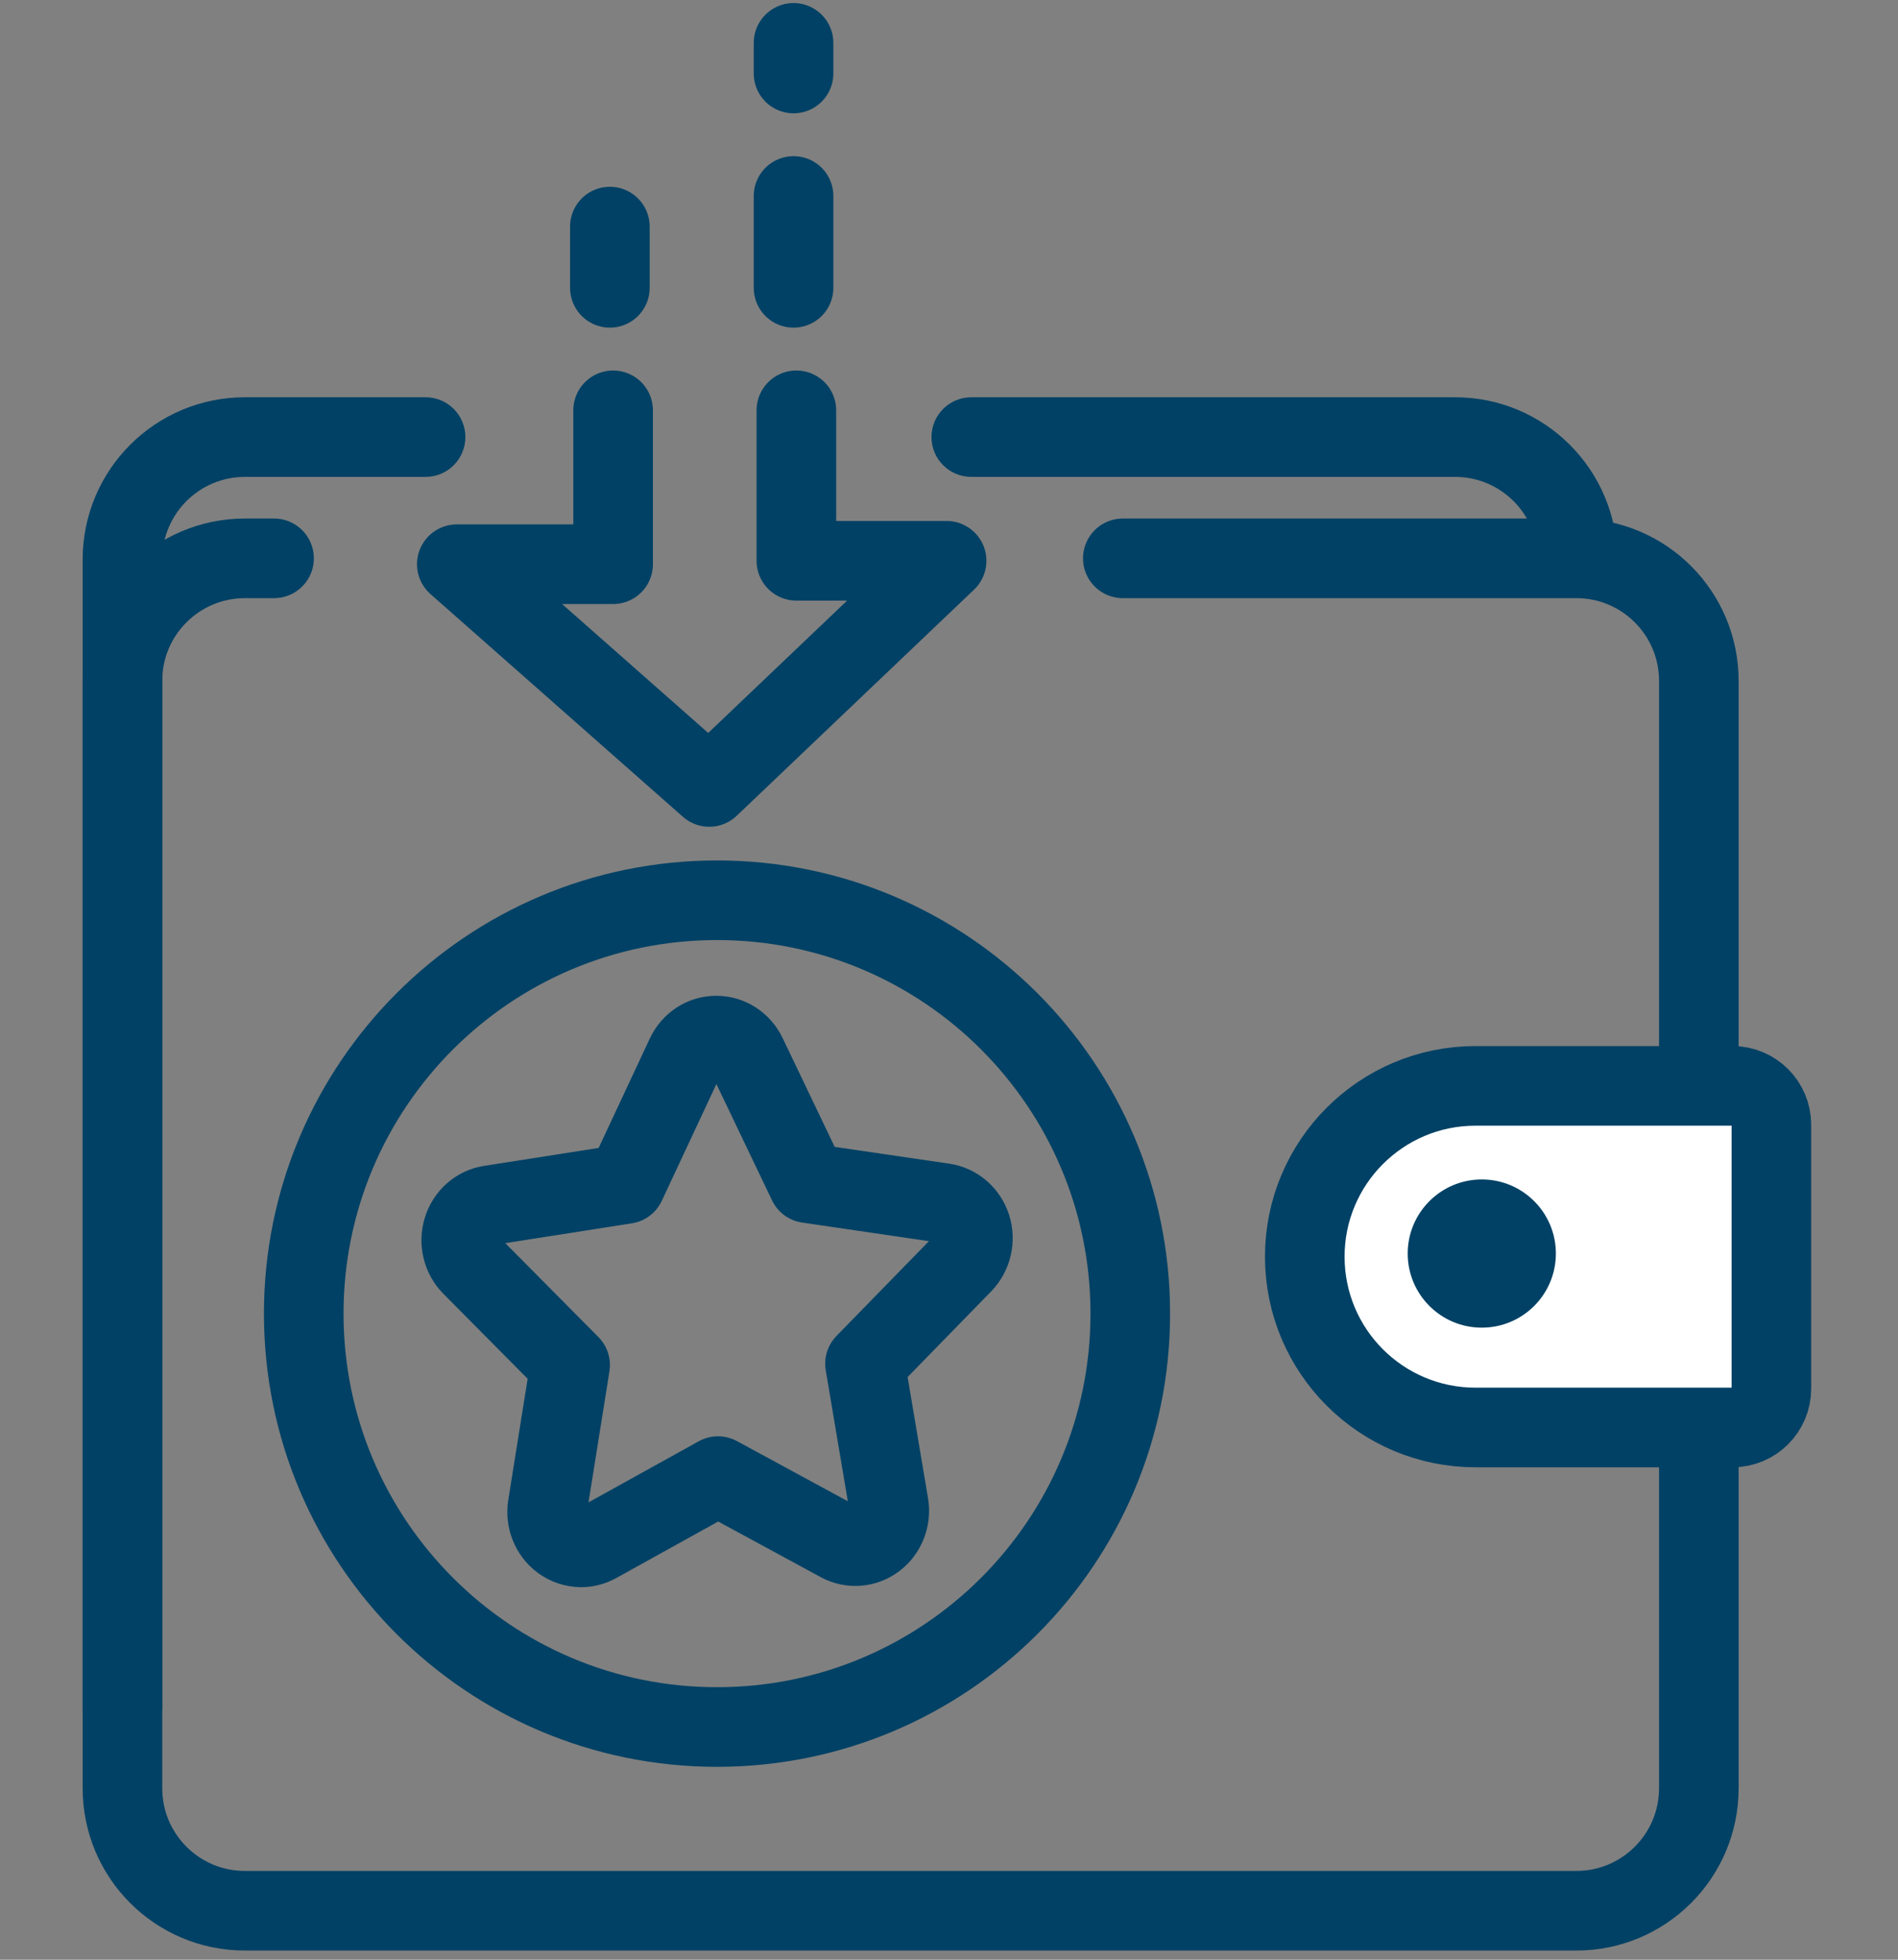
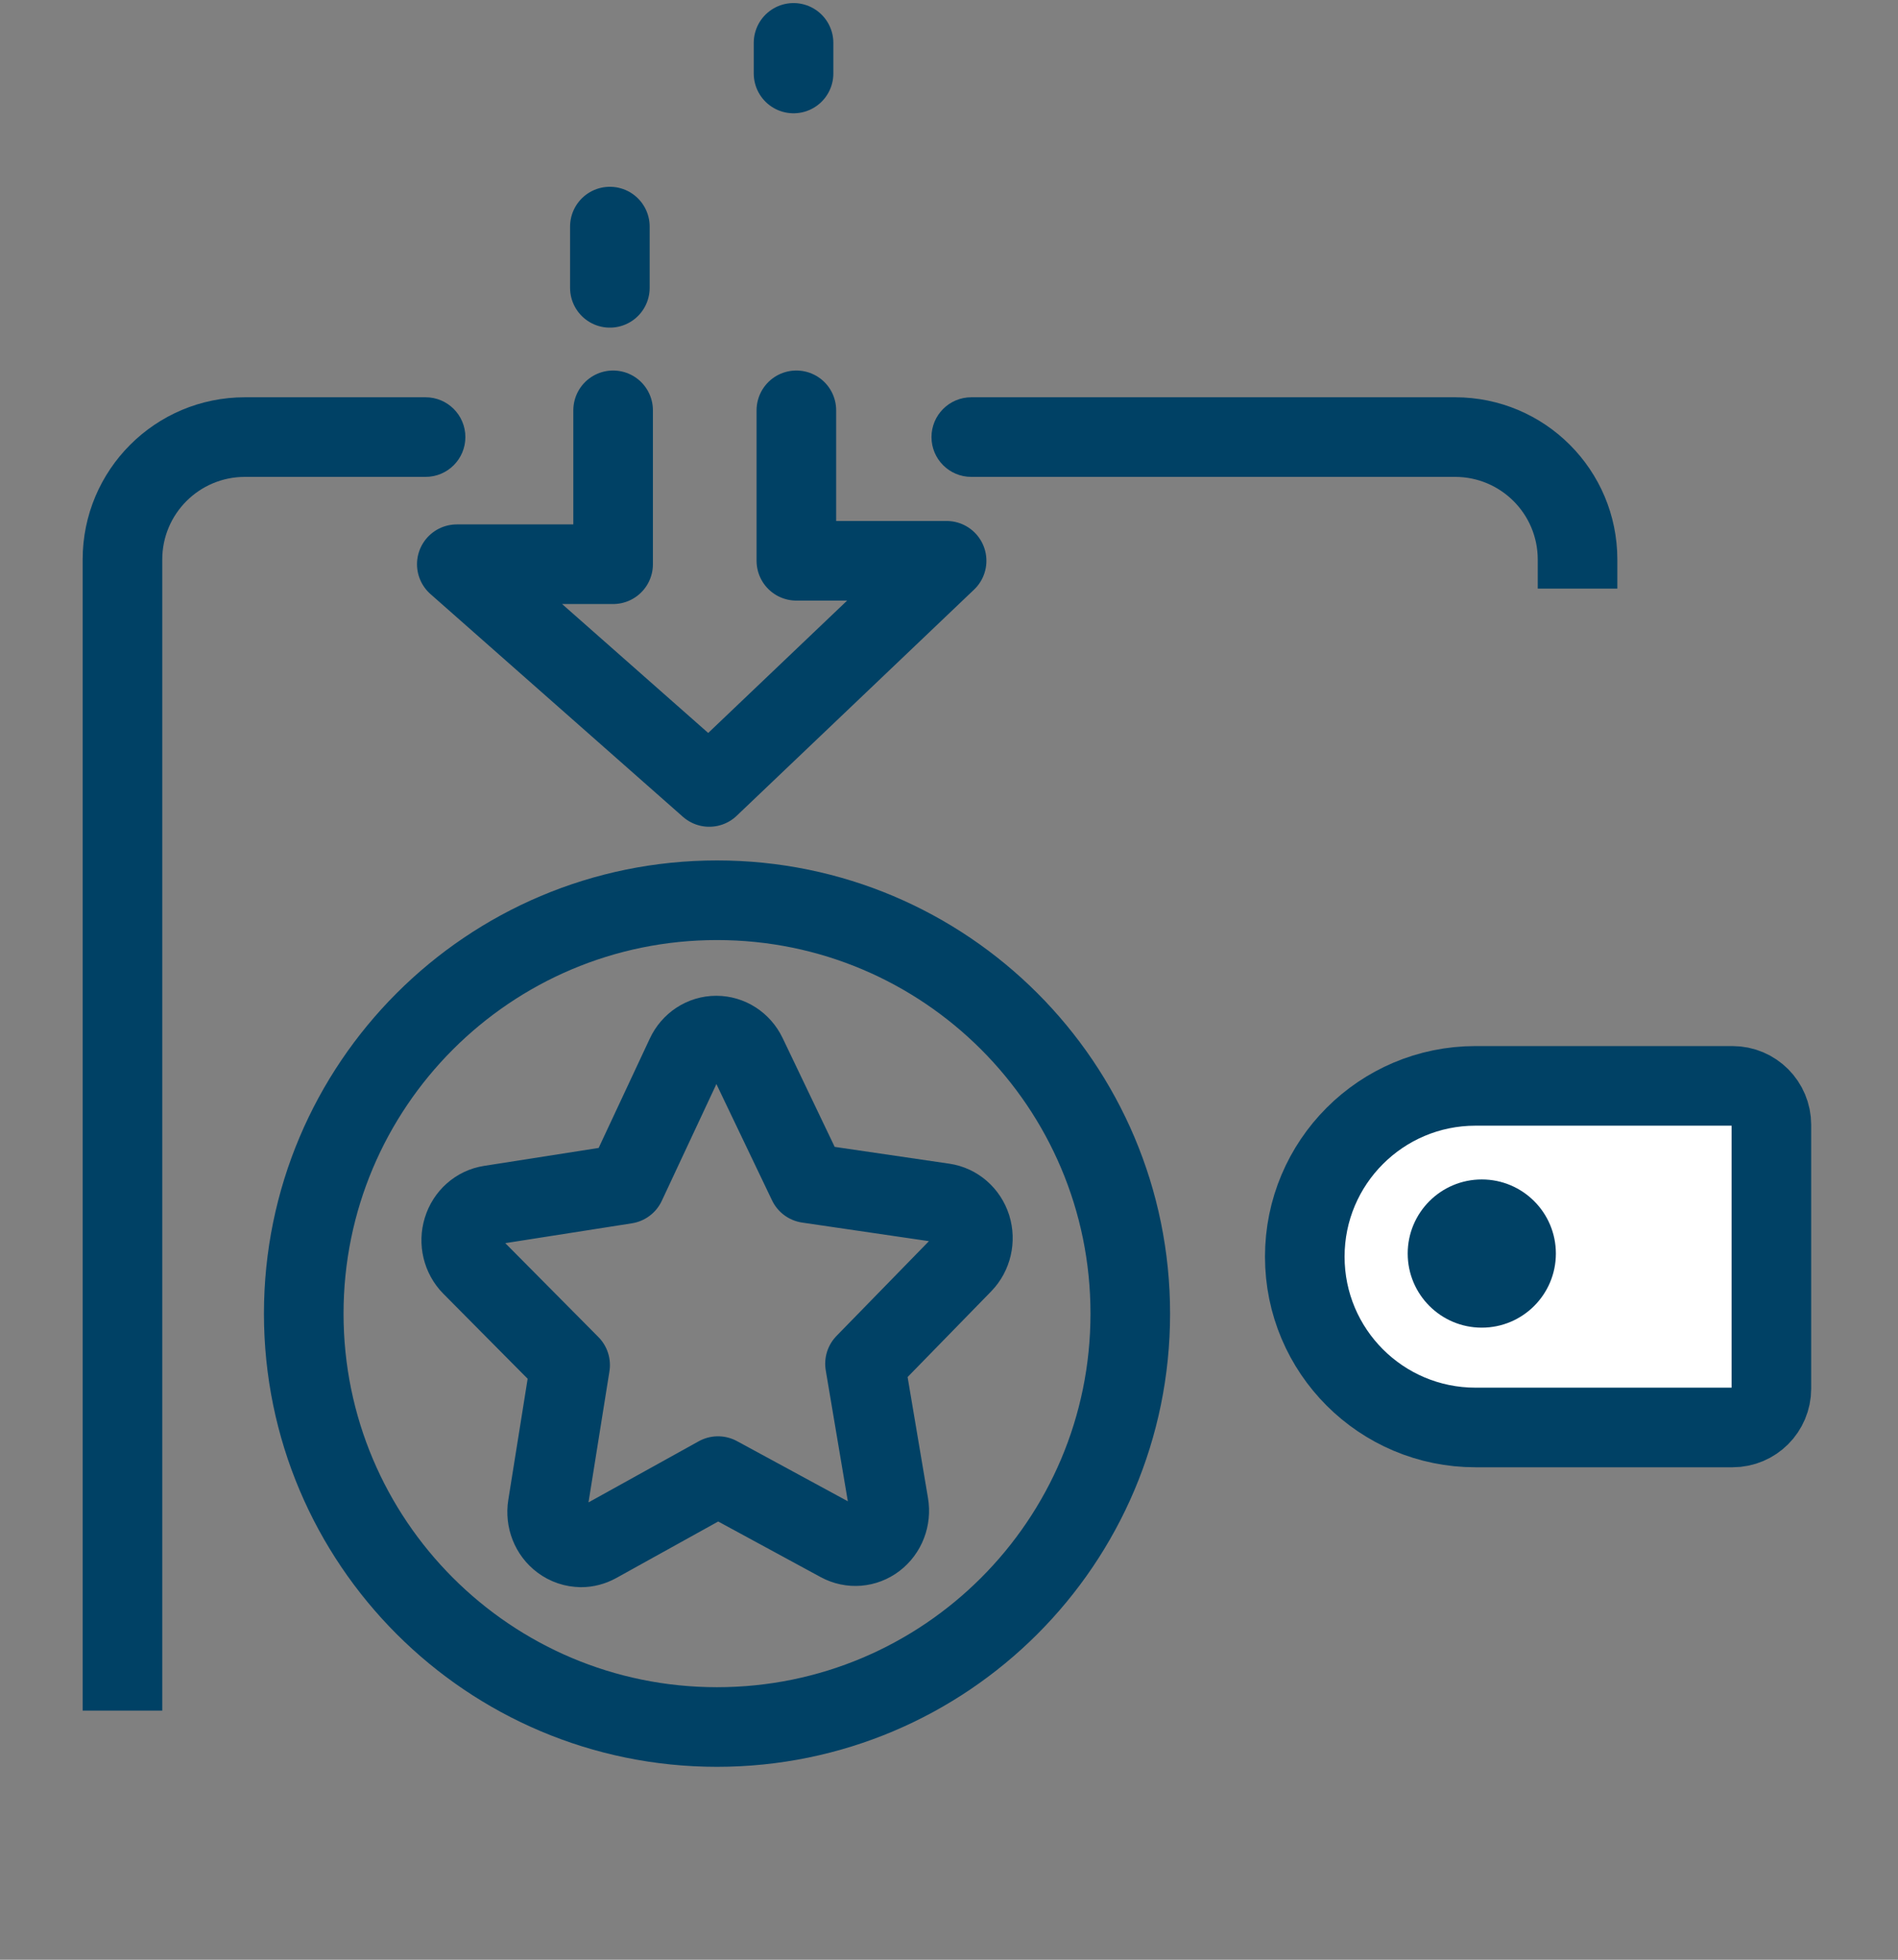
<svg xmlns="http://www.w3.org/2000/svg" width="31" height="32" viewBox="0 0 31 32" fill="none">
  <rect x="0" y="0" width="31" height="32" fill="#808080" stroke="none" />
-   <path d="M18.339 9.117C21.65 9.117 23.117 9.117 25.746 9.117C26.851 9.117 27.747 10.013 27.747 11.117V29.2C27.747 30.305 26.851 31.2 25.747 31.2H4C2.895 31.2 2 30.305 2 29.2L2 11.117C2 10.013 2.895 9.117 4 9.117H4.476" stroke="#004165" stroke-width="1.3" stroke-linecap="round" />
  <path d="M15.864 6.487C15.505 6.487 15.214 6.778 15.214 7.137C15.214 7.496 15.505 7.787 15.864 7.787V6.487ZM6.951 7.787C7.31 7.787 7.601 7.496 7.601 7.137C7.601 6.778 7.31 6.487 6.951 6.487V7.787ZM2.65 27.932L2.65 9.137H1.35L1.35 27.932H2.65ZM25.116 9.137V9.612L26.416 9.612V9.137H25.116ZM15.864 7.787L23.766 7.787V6.487L15.864 6.487V7.787ZM4 7.787H6.951V6.487H4V7.787ZM26.416 9.137C26.416 7.673 25.23 6.487 23.766 6.487V7.787C24.512 7.787 25.116 8.391 25.116 9.137H26.416ZM2.65 9.137C2.65 8.391 3.254 7.787 4 7.787V6.487C2.536 6.487 1.35 7.673 1.35 9.137H2.65Z" fill="#004165" />
  <path d="M9.49 25.266C9.377 25.266 9.263 25.229 9.167 25.157C8.995 25.029 8.909 24.81 8.944 24.593L9.312 22.29L7.702 20.667C7.551 20.514 7.495 20.284 7.56 20.075C7.624 19.865 7.797 19.712 8.005 19.68L10.22 19.333L11.202 17.234C11.294 17.036 11.486 16.91 11.698 16.91H11.7C11.91 16.91 12.102 17.034 12.196 17.23L13.196 19.32L15.413 19.645C15.622 19.676 15.796 19.828 15.863 20.037C15.928 20.246 15.875 20.476 15.725 20.631L14.128 22.268L14.516 24.569C14.553 24.785 14.468 25.005 14.298 25.135C14.128 25.265 13.902 25.283 13.714 25.181L11.727 24.103L9.75 25.199C9.668 25.244 9.579 25.267 9.49 25.267L9.49 25.266Z" stroke="#004165" stroke-width="1.3" stroke-miterlimit="10" stroke-linejoin="round" />
  <path d="M11.711 28.2C15.439 28.2 18.461 25.178 18.461 21.45C18.461 17.722 15.439 14.7 11.711 14.7C7.983 14.7 4.961 17.722 4.961 21.45C4.961 25.178 7.983 28.2 11.711 28.2Z" stroke="#004165" stroke-width="1.3" stroke-miterlimit="10" />
  <path d="M12.961 0.7V1.2" stroke="#004165" stroke-width="1.3" stroke-miterlimit="10" stroke-linecap="round" />
-   <path d="M12.961 3.2L12.961 4.7" stroke="#004165" stroke-width="1.3" stroke-miterlimit="10" stroke-linecap="round" />
  <path d="M9.961 3.7V4.7" stroke="#004165" stroke-width="1.3" stroke-miterlimit="10" stroke-linecap="round" />
  <path d="M13.007 6.7V9.157H15.461L11.584 12.85L7.461 9.213H10.014V6.7" stroke="#004165" stroke-width="1.3" stroke-miterlimit="10" stroke-linecap="round" stroke-linejoin="round" />
  <path d="M21.311 20.52C21.311 18.98 22.559 17.731 24.1 17.731L28.297 17.731C28.648 17.731 28.932 18.016 28.932 18.367V22.674C28.932 23.025 28.648 23.309 28.297 23.309H24.1C22.559 23.309 21.311 22.061 21.311 20.52V20.52Z" fill="white" stroke="#004165" stroke-width="1.3" />
  <circle cx="24.202" cy="20.469" r="1.21" fill="#004165" />
</svg>